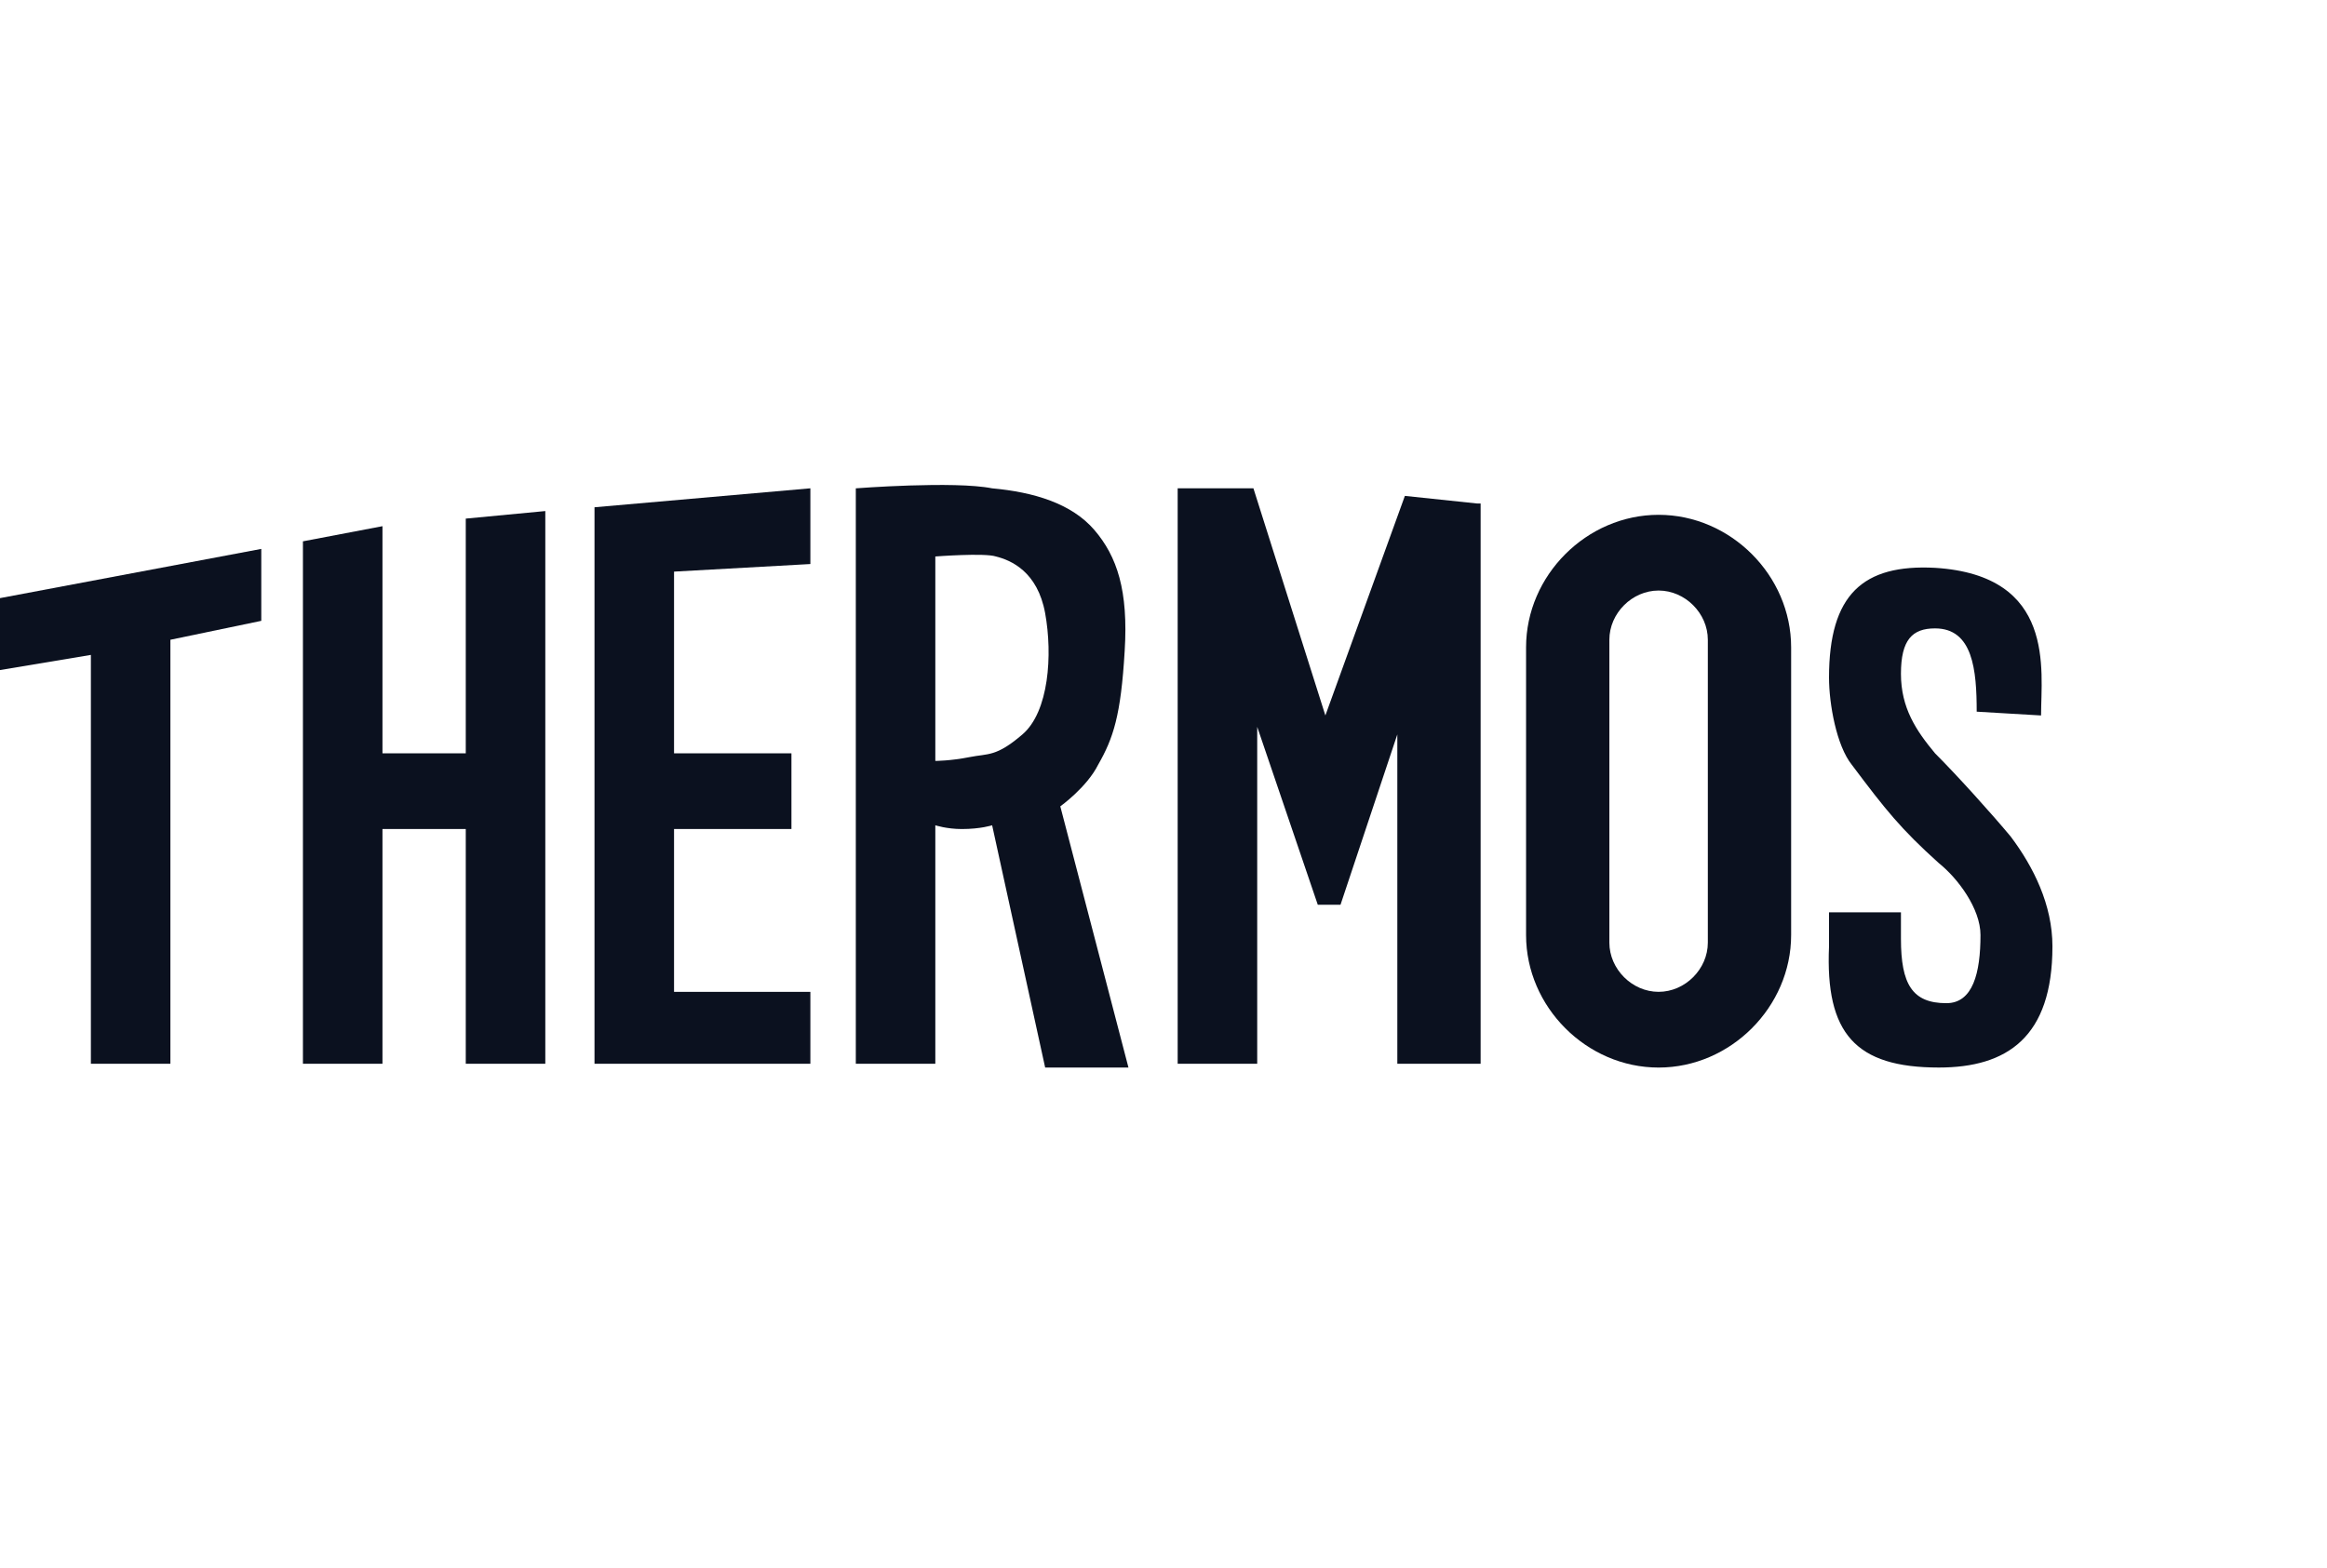
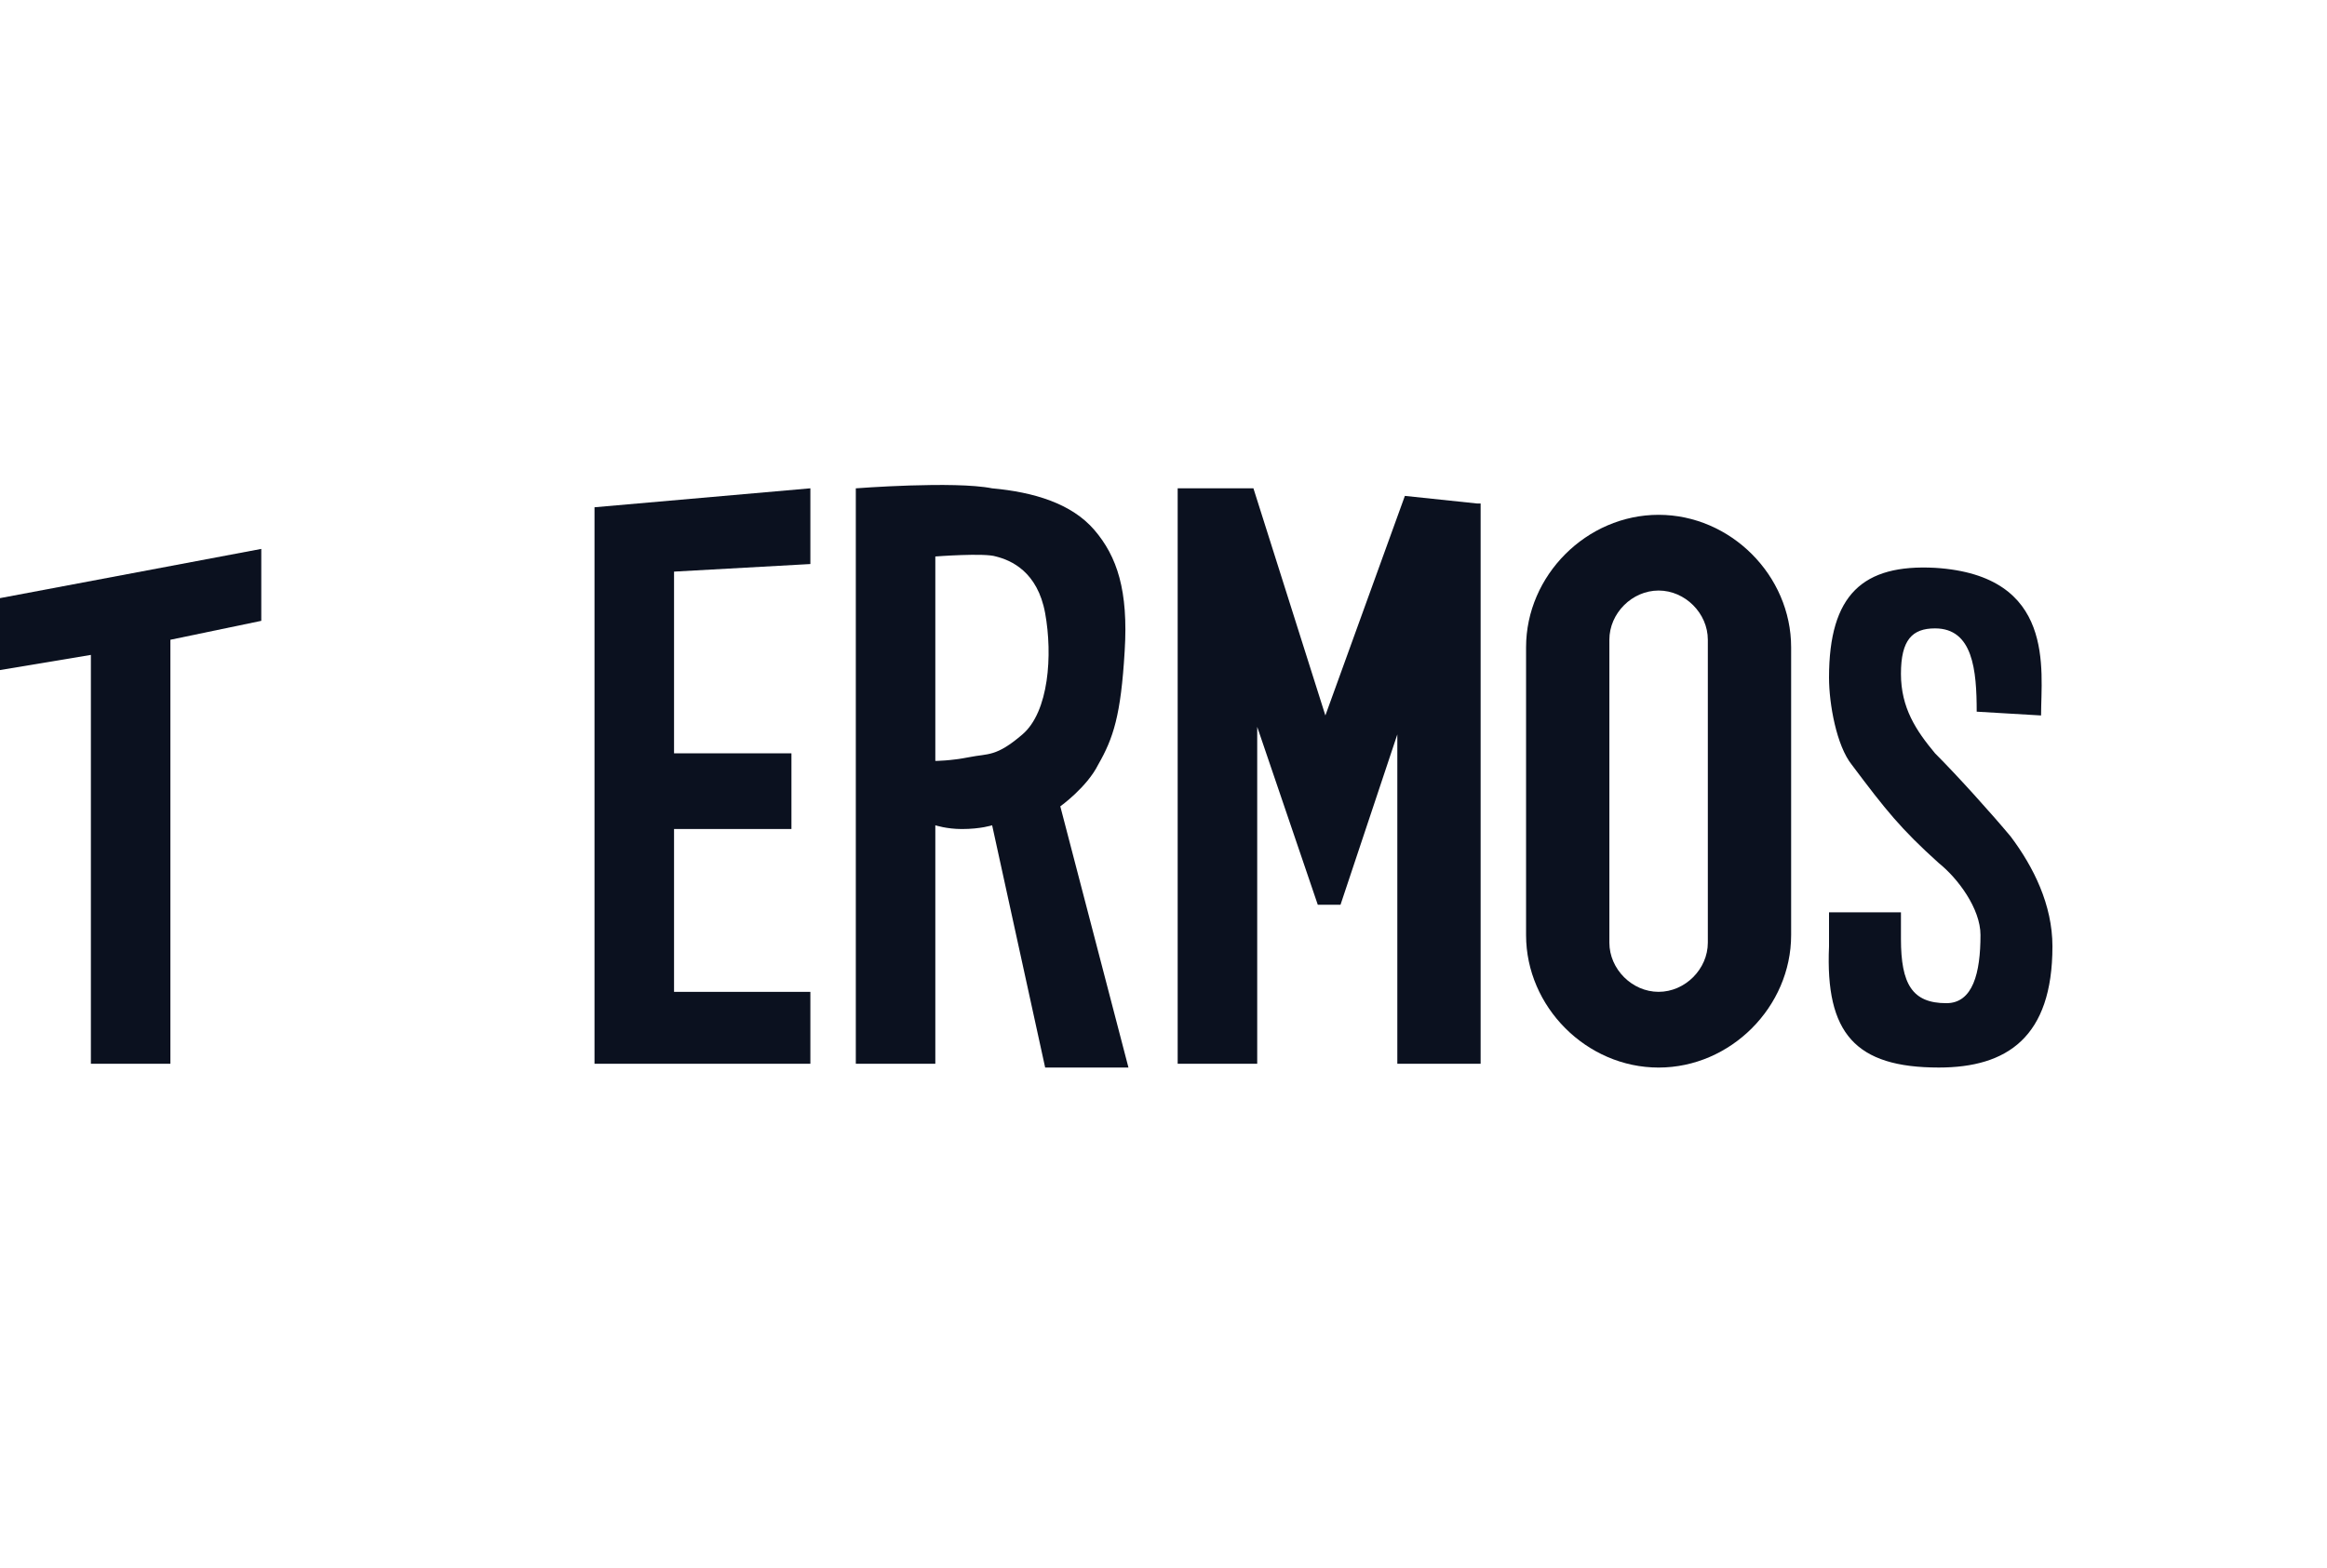
<svg xmlns="http://www.w3.org/2000/svg" fill="none" viewBox="0 0 89 60" height="60" width="89">
-   <path fill="#0B111F" d="M3.476 40.696H6.517V24.475L9.993 23.751V20.999L0 22.882V25.634L3.476 25.054V40.696Z" />
-   <path fill="#0B111F" d="M20.856 40.696V19.551L17.814 19.84V28.82H14.628V20.13L11.586 20.709V40.696H14.628V31.716H17.814V40.696H20.856Z" />
+   <path fill="#0B111F" d="M3.476 40.696H6.517V24.475L9.993 23.751V20.999L0 22.882V25.634L3.476 25.054V40.696" />
  <path fill="#0B111F" d="M25.78 40.696H30.994V37.944H25.78V31.716H30.27V28.82H25.78V21.868L30.994 21.578V18.681L22.738 19.406V22.157V40.696H24.766H25.78Z" />
  <path fill="#0B111F" d="M36.787 31.716C37.511 31.716 37.946 31.572 37.946 31.572L39.974 40.841H43.16L40.553 30.848C40.553 30.848 41.567 30.123 42.001 29.254C42.581 28.241 42.87 27.372 43.015 24.909C43.16 22.592 42.725 21.289 41.856 20.275C40.987 19.261 39.539 18.826 37.946 18.682C36.498 18.392 32.732 18.682 32.732 18.682V40.696H35.773V31.572C35.773 31.572 36.208 31.716 36.787 31.716ZM35.773 29.11V21.289C35.773 21.289 37.656 21.144 38.091 21.289C38.67 21.433 39.684 21.868 39.974 23.461C40.263 25.054 40.118 27.227 39.105 28.096C38.091 28.965 37.801 28.82 37.077 28.965C36.353 29.11 35.773 29.11 35.773 29.11Z" />
  <path fill="#0B111F" d="M56.629 40.696V19.261H56.484L53.732 18.971L50.691 27.371L47.939 18.681H45.042V40.696H48.084V27.806L50.401 34.613H51.125H51.27L53.443 28.096V40.696H56.629Z" />
  <path fill="#0B111F" d="M63.436 19.695C60.684 19.695 58.367 22.012 58.367 24.764V35.772C58.367 38.523 60.684 40.841 63.436 40.841C66.188 40.841 68.505 38.523 68.505 35.772V24.764C68.505 22.012 66.188 19.695 63.436 19.695ZM65.319 36.061C65.319 37.075 64.45 37.944 63.436 37.944C62.422 37.944 61.553 37.075 61.553 36.061V24.475C61.553 23.461 62.422 22.592 63.436 22.592C64.45 22.592 65.319 23.461 65.319 24.475V36.061Z" />
  <path fill="#0B111F" d="M74.154 40.84C76.761 40.84 78.499 39.682 78.499 36.206C78.499 34.613 77.774 33.164 76.905 32.006C76.181 31.137 74.878 29.688 74.009 28.819C73.285 27.95 72.705 27.081 72.705 25.778C72.705 24.474 73.14 24.04 74.009 24.04C75.457 24.04 75.602 25.633 75.602 27.226L78.064 27.371C78.064 25.633 78.643 22.012 74.009 21.723C71.257 21.578 69.954 22.736 69.954 25.923C69.954 26.937 70.243 28.53 70.823 29.254C72.126 30.992 72.705 31.716 74.154 33.02C74.878 33.599 75.747 34.758 75.747 35.771C75.747 37.22 75.457 38.378 74.443 38.378C73.14 38.378 72.705 37.654 72.705 35.916V34.902H69.954V36.206C69.809 39.537 70.967 40.84 74.154 40.84Z" />
</svg>